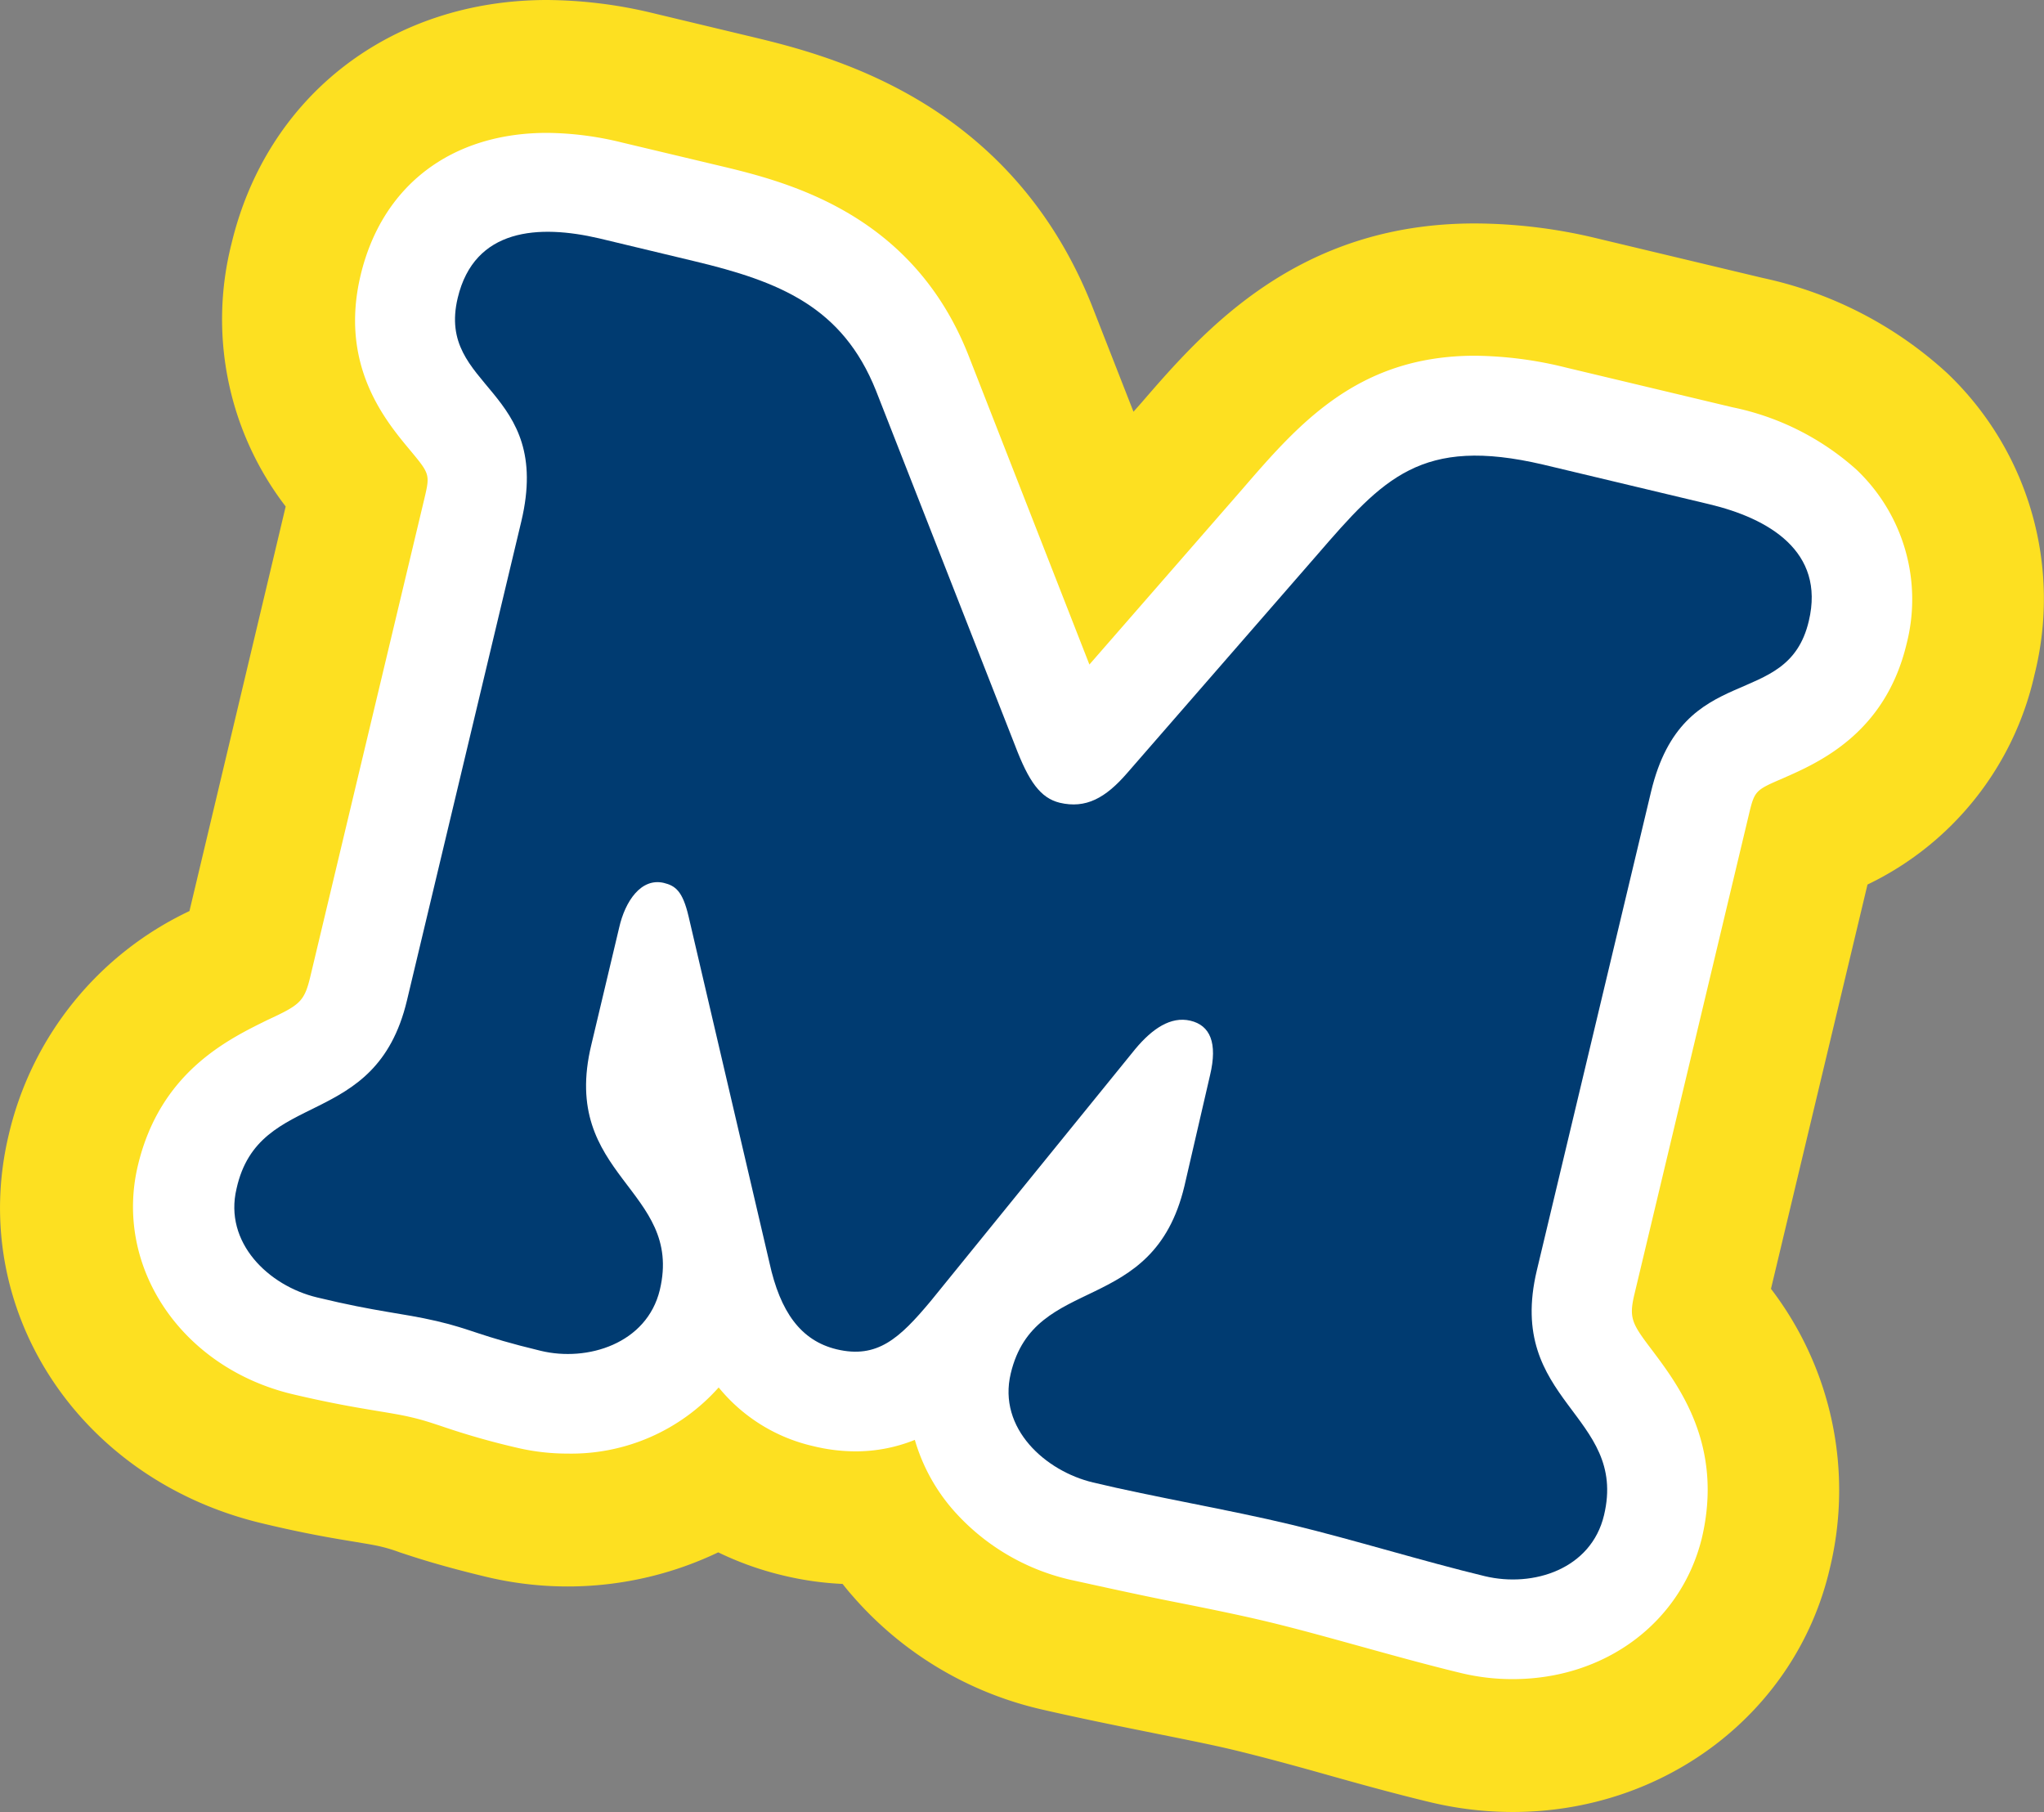
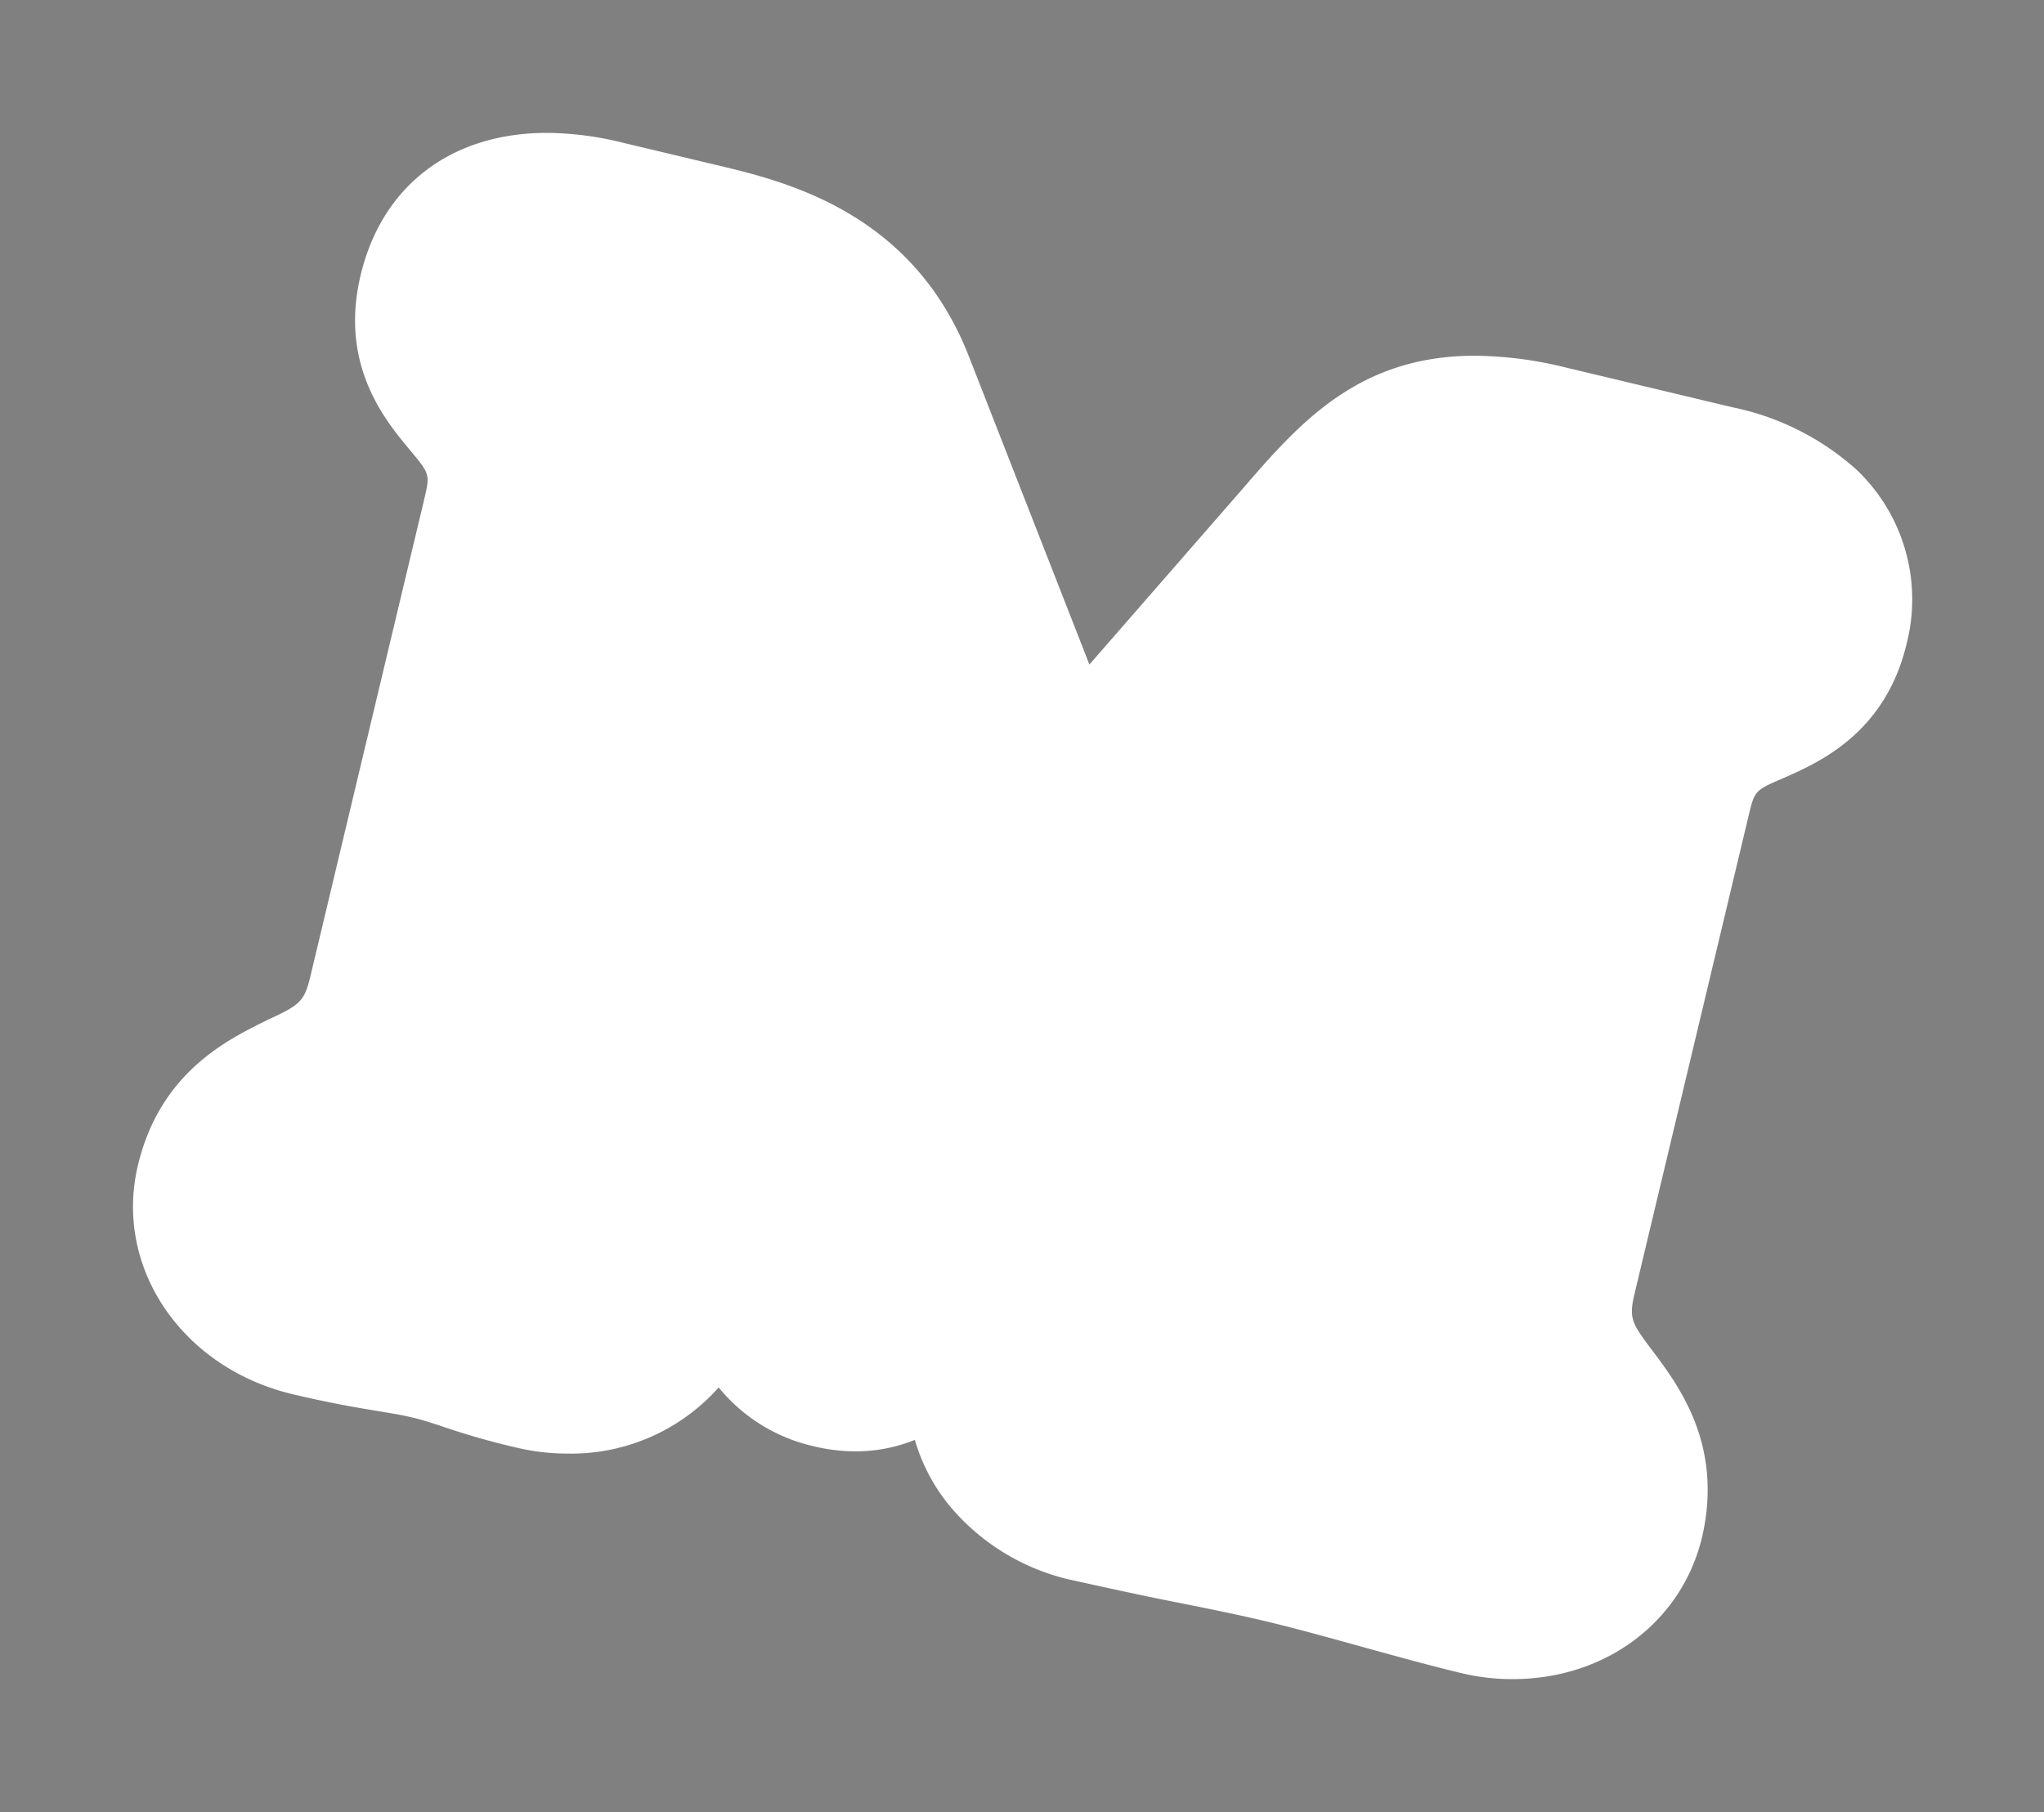
<svg xmlns="http://www.w3.org/2000/svg" viewBox="0 0 137.23 121.64">
  <rect x="0" y="0" width="137.23" height="121.64" fill="#808080" stroke="none" />
  <g id="Layer_2" data-name="Layer 2">
    <g id="Layer_1-2" data-name="Layer 1">
-       <path d="M101.56,121.64a23.78,23.78,0,0,1-5.51-.65c-2.34-.56-4.73-1.22-7-1.86s-4.2-1.16-6-1.6-4-.86-6.11-1.29c-2.44-.49-4.92-1-7.2-1.53a23.89,23.89,0,0,1-12.48-7.55c-.24-.27-.47-.55-.69-.83a21,21,0,0,1-4-.57,21.2,21.2,0,0,1-4.35-1.55,23.45,23.45,0,0,1-15.55,1.65c-3-.72-4.66-1.26-5.86-1.66a10.52,10.52,0,0,0-1.17-.36c-.44-.11-.94-.19-1.71-.32-1.47-.24-3.43-.56-6.34-1.26C5.25,99.32-2.21,87.86.59,76.16a22.18,22.18,0,0,1,12.13-15L19.18,34a20.63,20.63,0,0,1-3.64-17.63C17.91,6.44,26.23,0,36.73,0a31,31,0,0,1,7.1.88L50.18,2.4C55.44,3.65,67.75,6.59,73.3,20.49l2.8,7.15.54-.61C80.78,22.24,87.06,15,99,15a35.29,35.29,0,0,1,8.21,1l11.14,2.66a26.52,26.52,0,0,1,12.37,6.38,20.91,20.91,0,0,1,5.87,20.26,20.63,20.63,0,0,1-11.21,14.08l-6.48,27.14a22.25,22.25,0,0,1,3.94,18.81C120.59,114.94,111.82,121.64,101.56,121.64Z" fill="#fde021" />
      <path d="M101.56,112.72a14.71,14.71,0,0,1-3.44-.4c-2.2-.53-4.51-1.17-6.75-1.79s-4.33-1.2-6.29-1.67-4.2-.92-6.42-1.36-4.75-1-6.89-1.47a14.91,14.91,0,0,1-7.8-4.69,12.43,12.43,0,0,1-2.55-4.68,10.57,10.57,0,0,1-4,.77,12,12,0,0,1-2.82-.35,11.48,11.48,0,0,1-6.35-3.94A13.24,13.24,0,0,1,38.1,97.58a14.73,14.73,0,0,1-3.38-.39,51,51,0,0,1-5.11-1.46c-.7-.23-1.17-.39-1.92-.57s-1.45-.29-2.35-.44c-1.38-.23-3.09-.51-5.71-1.13-7.44-1.78-12-8.53-10.37-15.36,1.49-6.24,6-8.43,8.68-9.75,2.15-1,2.48-1.21,2.88-2.86l7.67-32.14c.39-1.64.36-1.67-.95-3.25-1.67-2-4.77-5.71-3.33-11.75s6.11-9.56,12.52-9.56a21.61,21.61,0,0,1,5,.64l6.34,1.51C52.68,12.16,61.18,14.19,65,23.8l8.14,20.81L83.37,32.88c3.81-4.41,7.77-9,15.66-9a26.21,26.21,0,0,1,6.13.8l11.15,2.66a17.83,17.83,0,0,1,8.3,4.16A12,12,0,0,1,128,43.24c-1.44,6-5.89,7.95-8.28,9-1.88.81-1.92.83-2.31,2.47l-7.67,32.14c-.4,1.67-.18,2,1.24,3.87,1.78,2.38,4.75,6.36,3.27,12.57C112.85,108.92,107.77,112.72,101.56,112.72Z" fill="#fff" />
-       <path d="M81.24,72.18c.52-2.18,0-3.35-1.32-3.66s-2.56.54-3.69,1.89L62.48,87.35c-2.09,2.5-3.58,3.88-6.31,3.23-2.41-.58-3.79-2.52-4.51-5.81L46.23,61.52c-.4-1.71-.89-2.06-1.66-2.25-1.53-.36-2.6,1.23-3,3l-1.87,7.87C37.56,79,45.91,79.81,44.3,86.59c-.87,3.61-4.86,4.85-8,4.09-4.15-1-4.62-1.45-7-2s-3.9-.59-8-1.58c-3.28-.78-6.28-3.69-5.42-7.3C17.38,73,25.21,76,27.32,67.17L35,35c2.14-9-5.73-8.88-4.27-15,1.12-4.7,5.45-4.94,9.49-4l6.34,1.52c5.8,1.38,10,3.08,12.25,8.7l9.34,23.83c.92,2.42,1.7,3.52,3,3.84,1.75.41,3.07-.31,4.53-2L88.41,37.27c4.47-5.17,7-8,15.2-6.08l11.15,2.66c3.94.94,7.8,3.14,6.68,7.84C120,47.81,113,44.18,110.85,53.14l-7.67,32.14c-2.11,8.85,6.13,9.66,4.51,16.44-.86,3.61-4.74,4.87-8,4.09-4.15-1-8.89-2.47-13-3.46s-9.26-1.86-13.3-2.83c-3.17-.75-6.42-3.61-5.53-7.32,1.61-6.78,9.55-3.73,11.66-12.58Z" fill="#003b71" />
    </g>
  </g>
</svg>